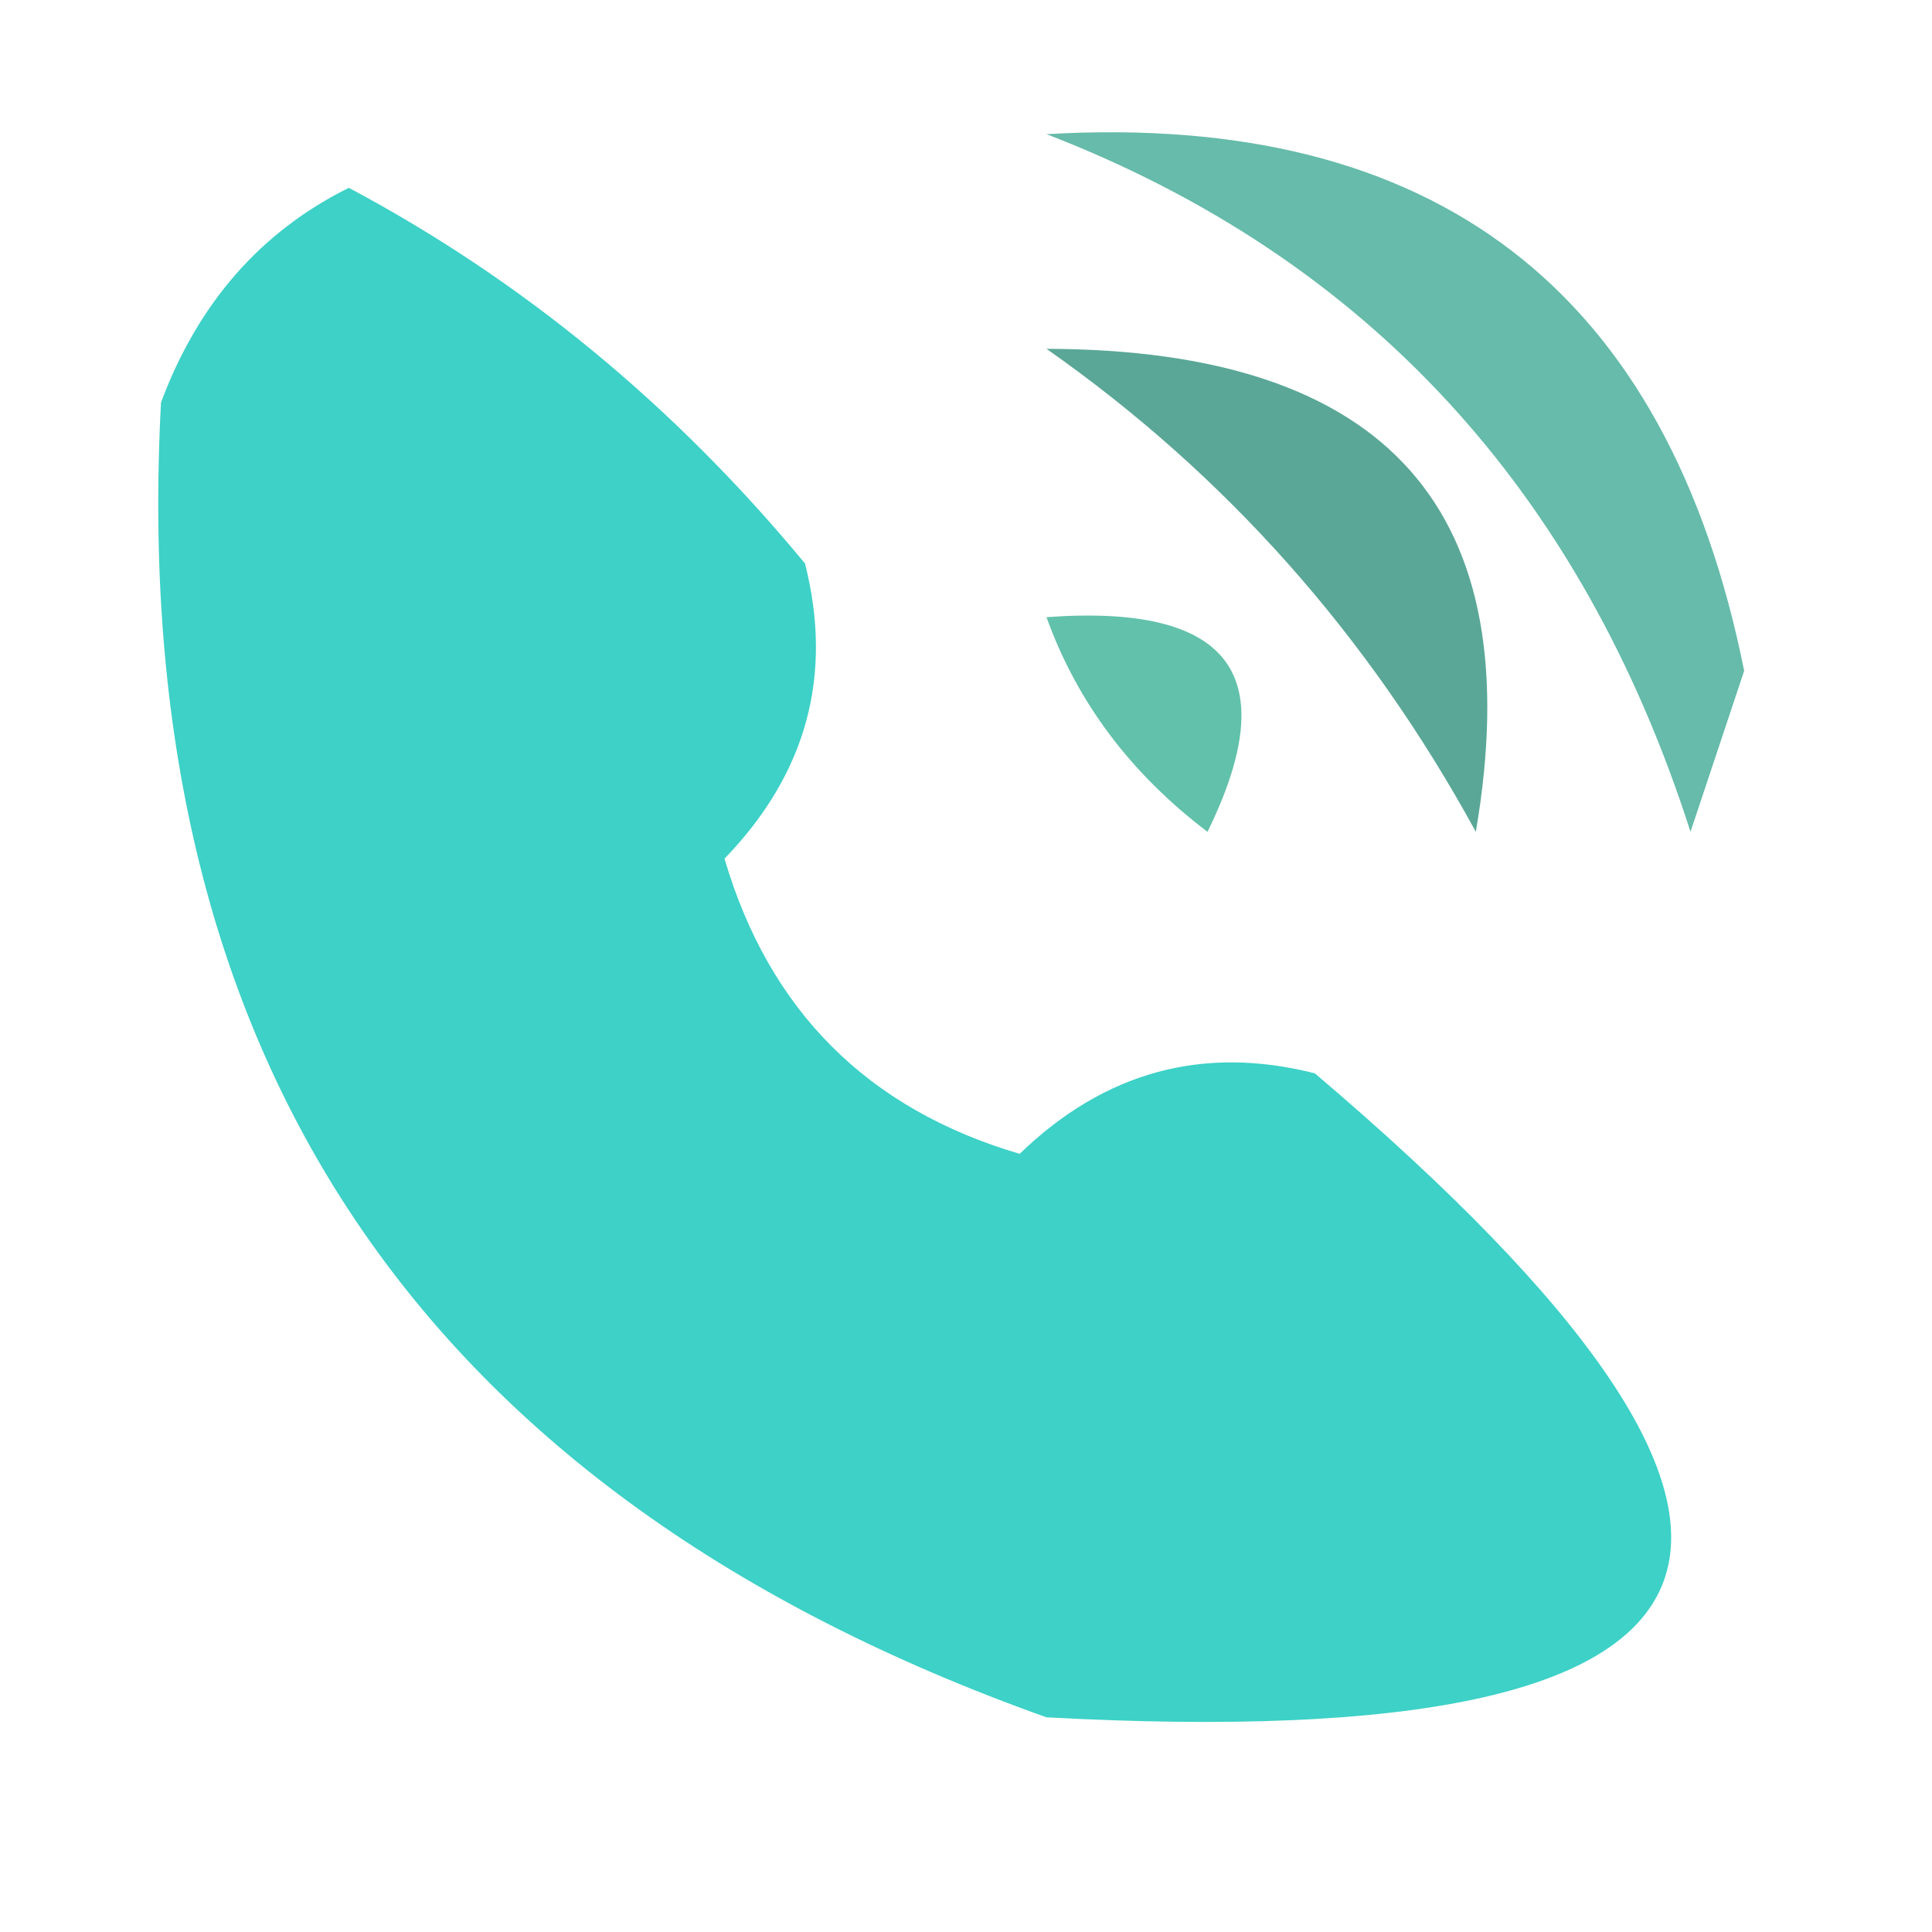
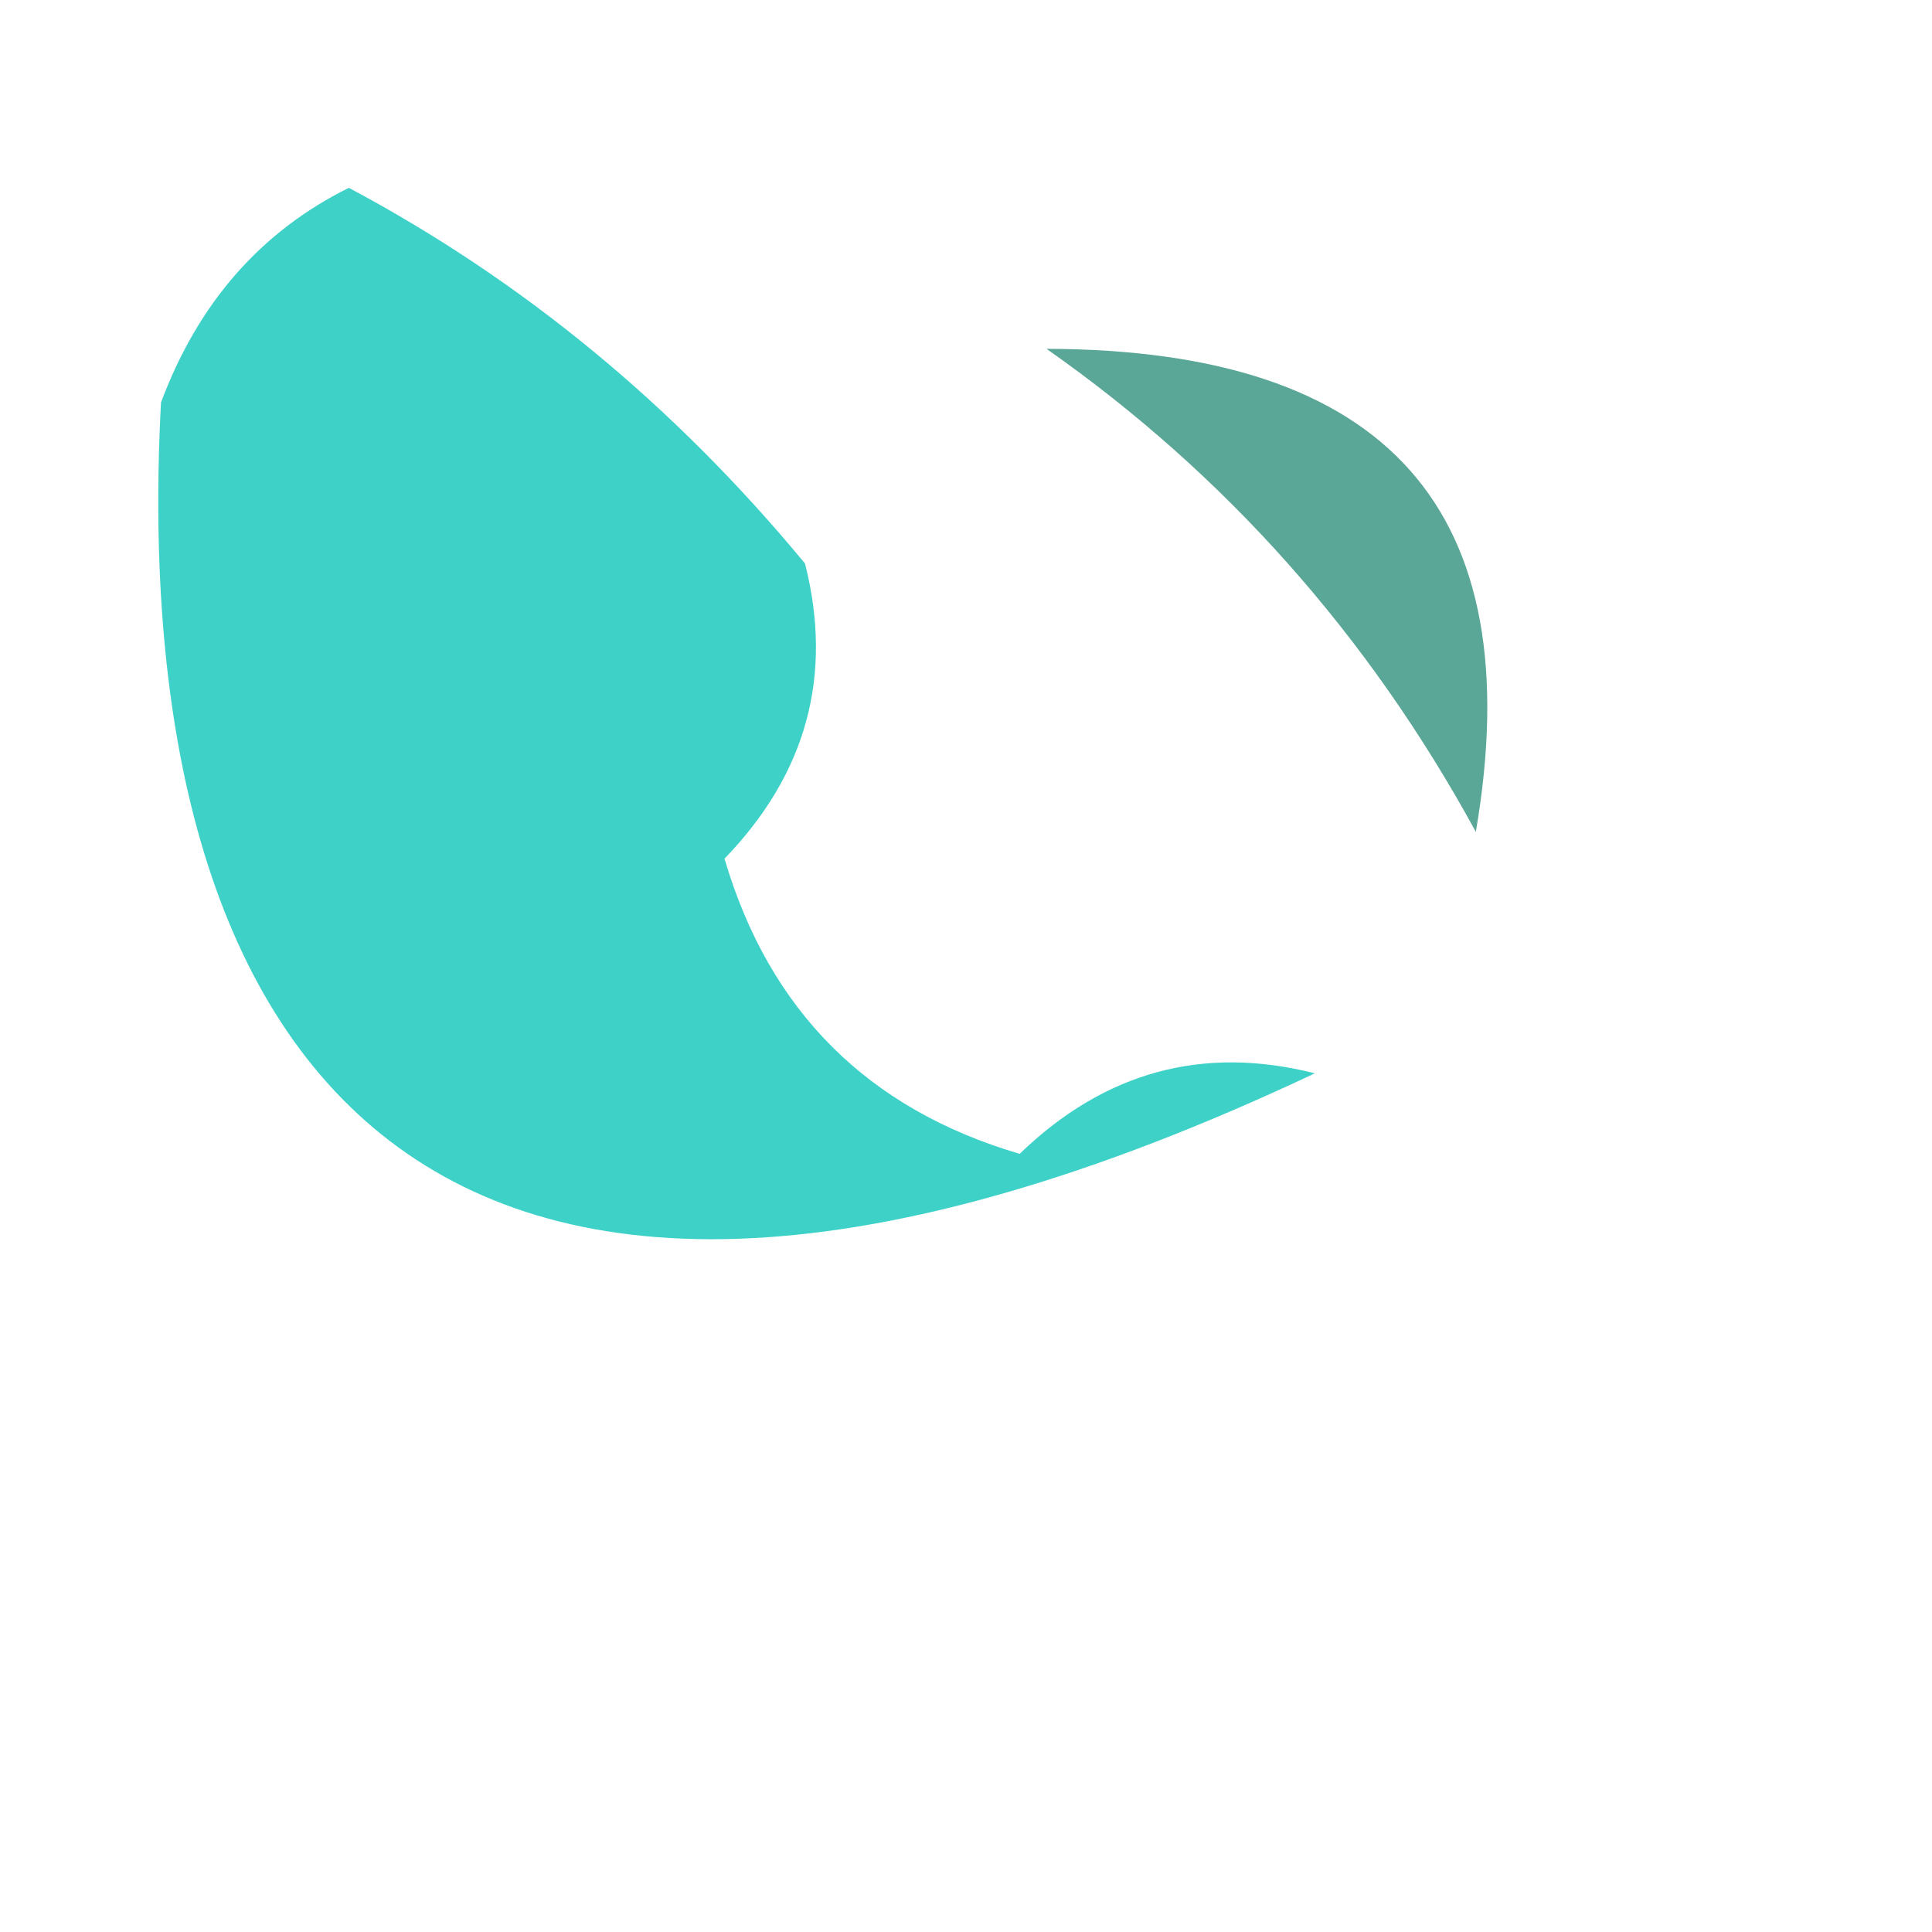
<svg xmlns="http://www.w3.org/2000/svg" version="1.1" width="36px" height="36px" style="shape-rendering:geometricPrecision; text-rendering:geometricPrecision; image-rendering:optimizeQuality; fill-rule:evenodd; clip-rule:evenodd">
  <g>
-     <path style="opacity:1" fill="#3dd1c7" d="M 6.5,3.5 C 9.731,5.22 12.564,7.553 15,10.5C 15.529,12.585 15.029,14.418 13.5,16C 14.333,18.833 16.167,20.667 19,21.5C 20.582,19.971 22.415,19.471 24.5,20C 34.787,28.736 33.12,32.736 19.5,32C 7.852,27.848 2.352,19.682 3,7.5C 3.69,5.65 4.856,4.316 6.5,3.5 Z" />
+     <path style="opacity:1" fill="#3dd1c7" d="M 6.5,3.5 C 9.731,5.22 12.564,7.553 15,10.5C 15.529,12.585 15.029,14.418 13.5,16C 14.333,18.833 16.167,20.667 19,21.5C 20.582,19.971 22.415,19.471 24.5,20C 7.852,27.848 2.352,19.682 3,7.5C 3.69,5.65 4.856,4.316 6.5,3.5 Z" />
  </g>
  <g>
-     <path style="opacity:0.831" fill="#47ad99" d="M 19.5,2.5 C 26.743,2.078 31.076,5.412 32.5,12.5C 32.167,13.5 31.833,14.5 31.5,15.5C 29.461,9.135 25.461,4.802 19.5,2.5 Z" />
-   </g>
+     </g>
  <g>
    <path style="opacity:0.871" fill="#429a87" d="M 19.5,6.5 C 25.859,6.513 28.526,9.513 27.5,15.5C 25.5,11.837 22.833,8.837 19.5,6.5 Z" />
  </g>
  <g>
-     <path style="opacity:0.894" fill="#50b9a0" d="M 19.5,11.5 C 22.932,11.248 23.932,12.581 22.5,15.5C 21.066,14.412 20.066,13.078 19.5,11.5 Z" />
-   </g>
+     </g>
</svg>